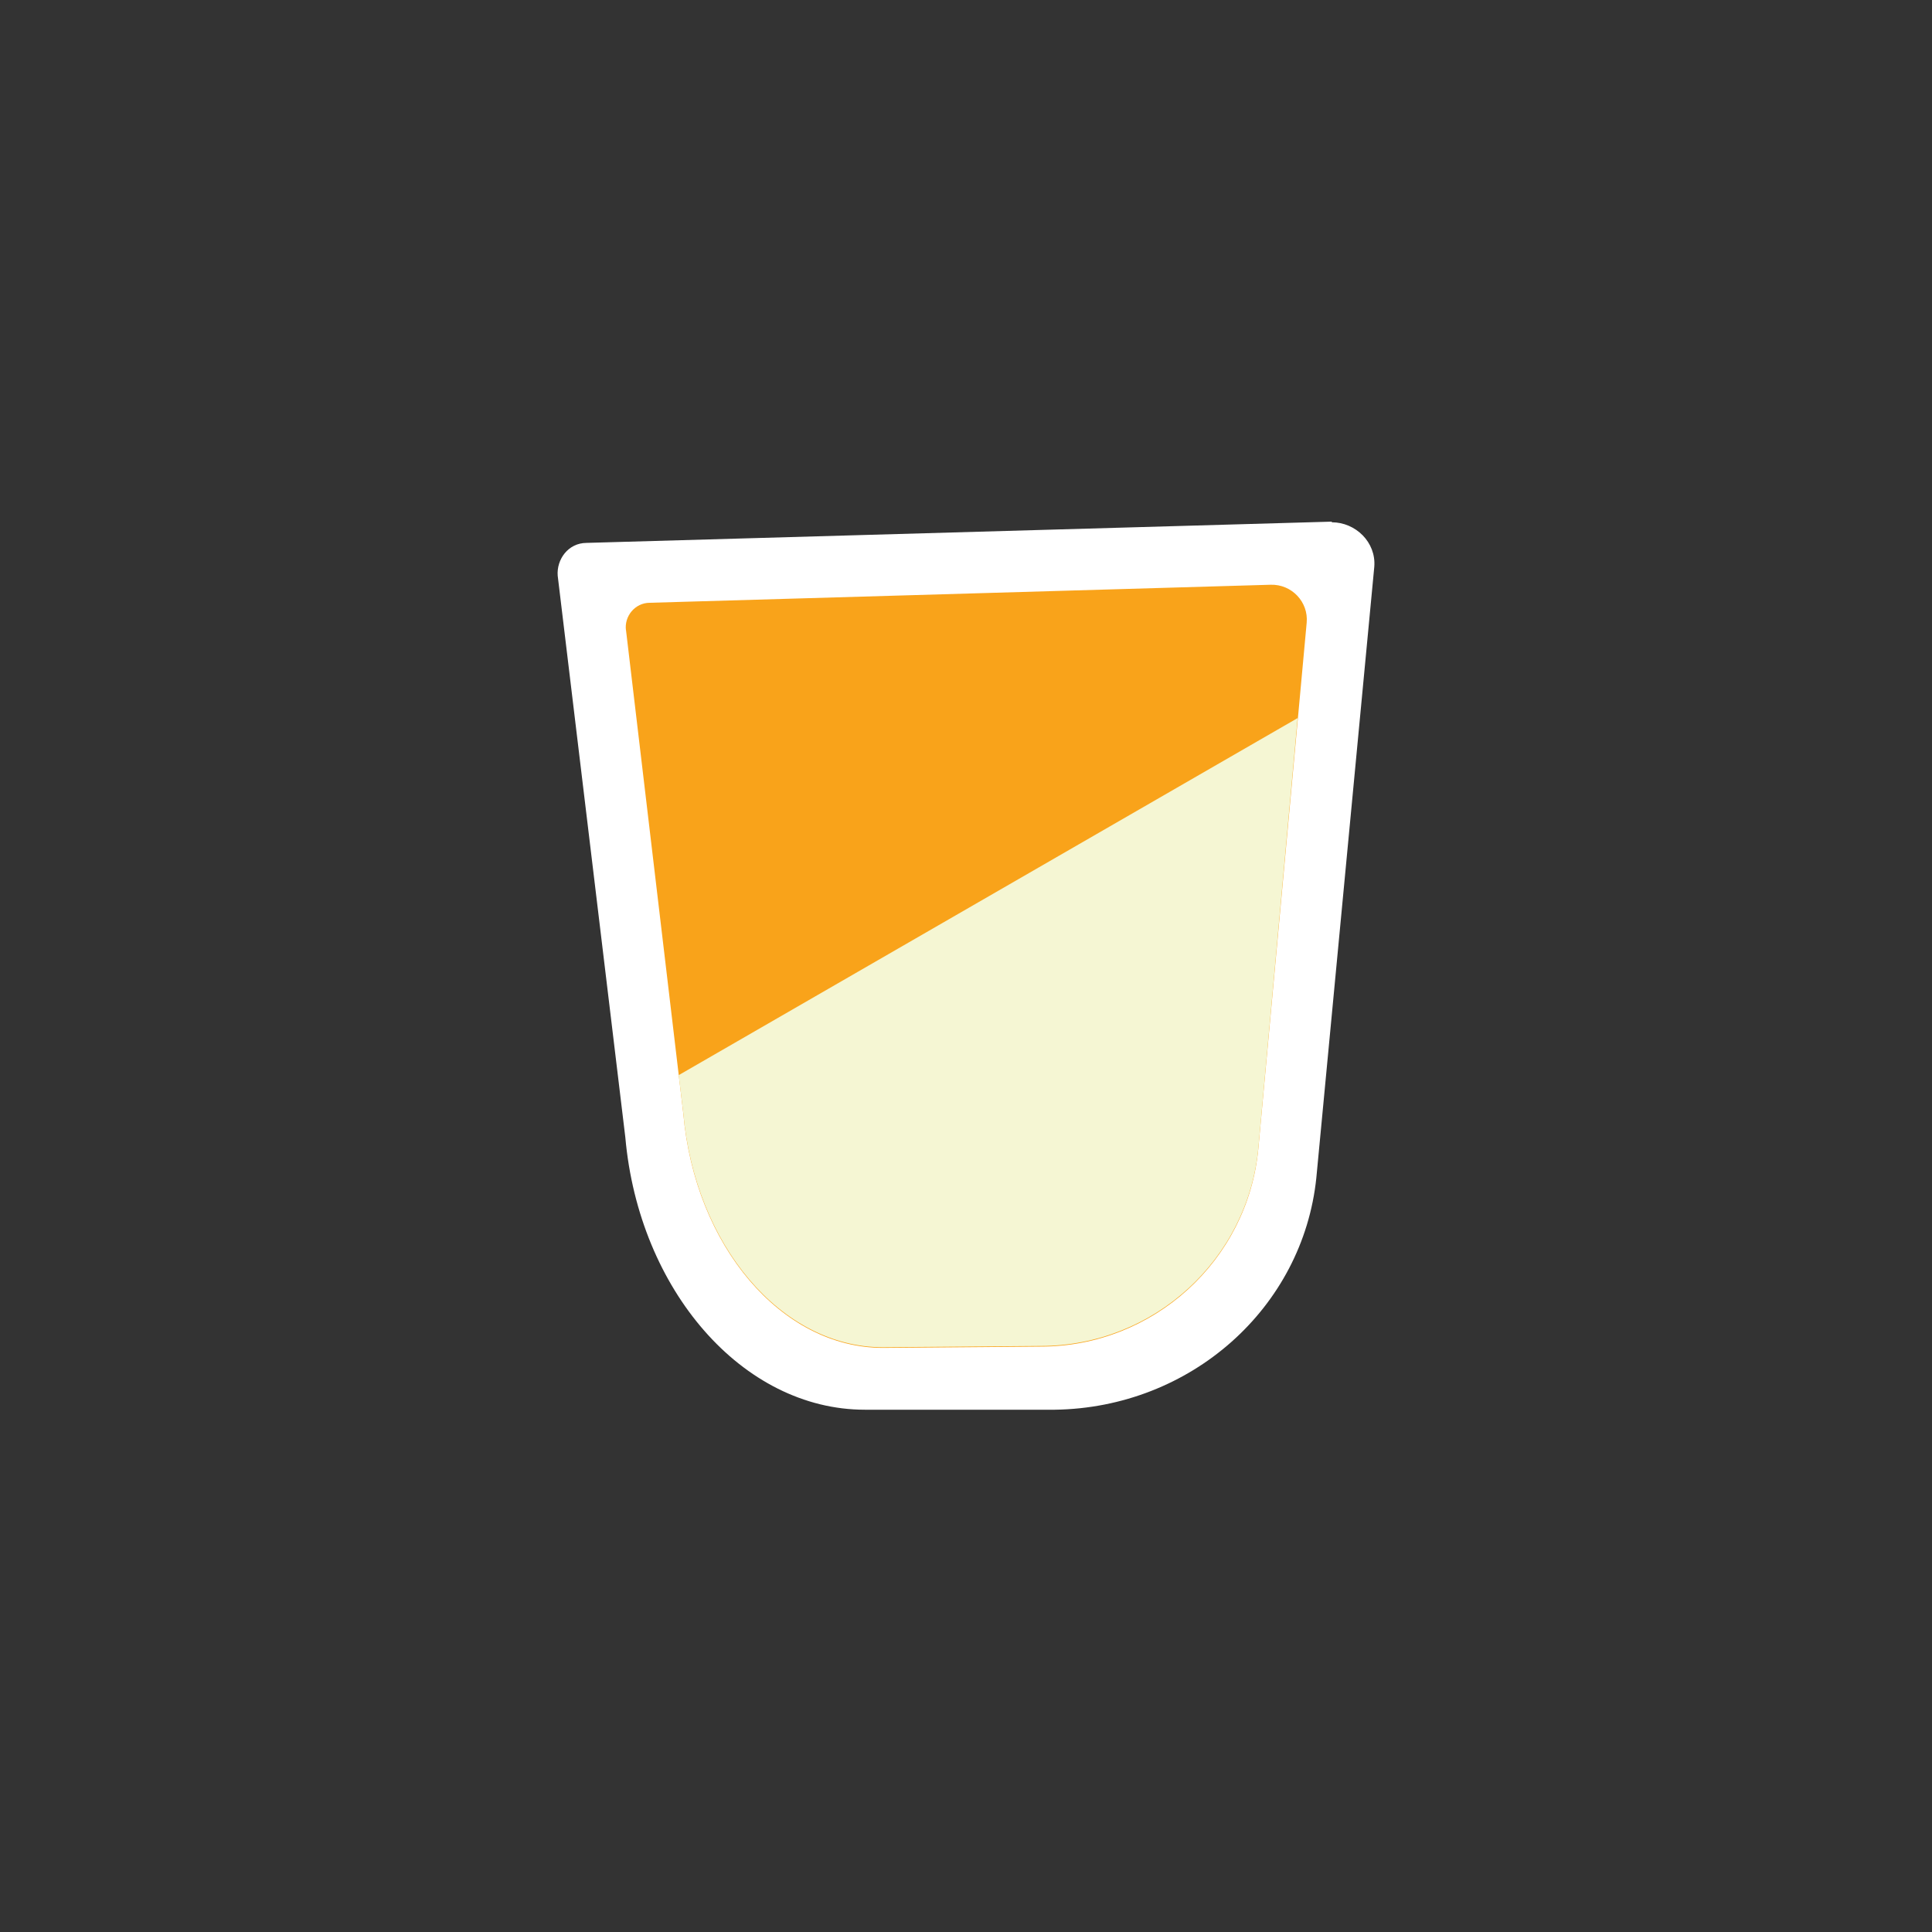
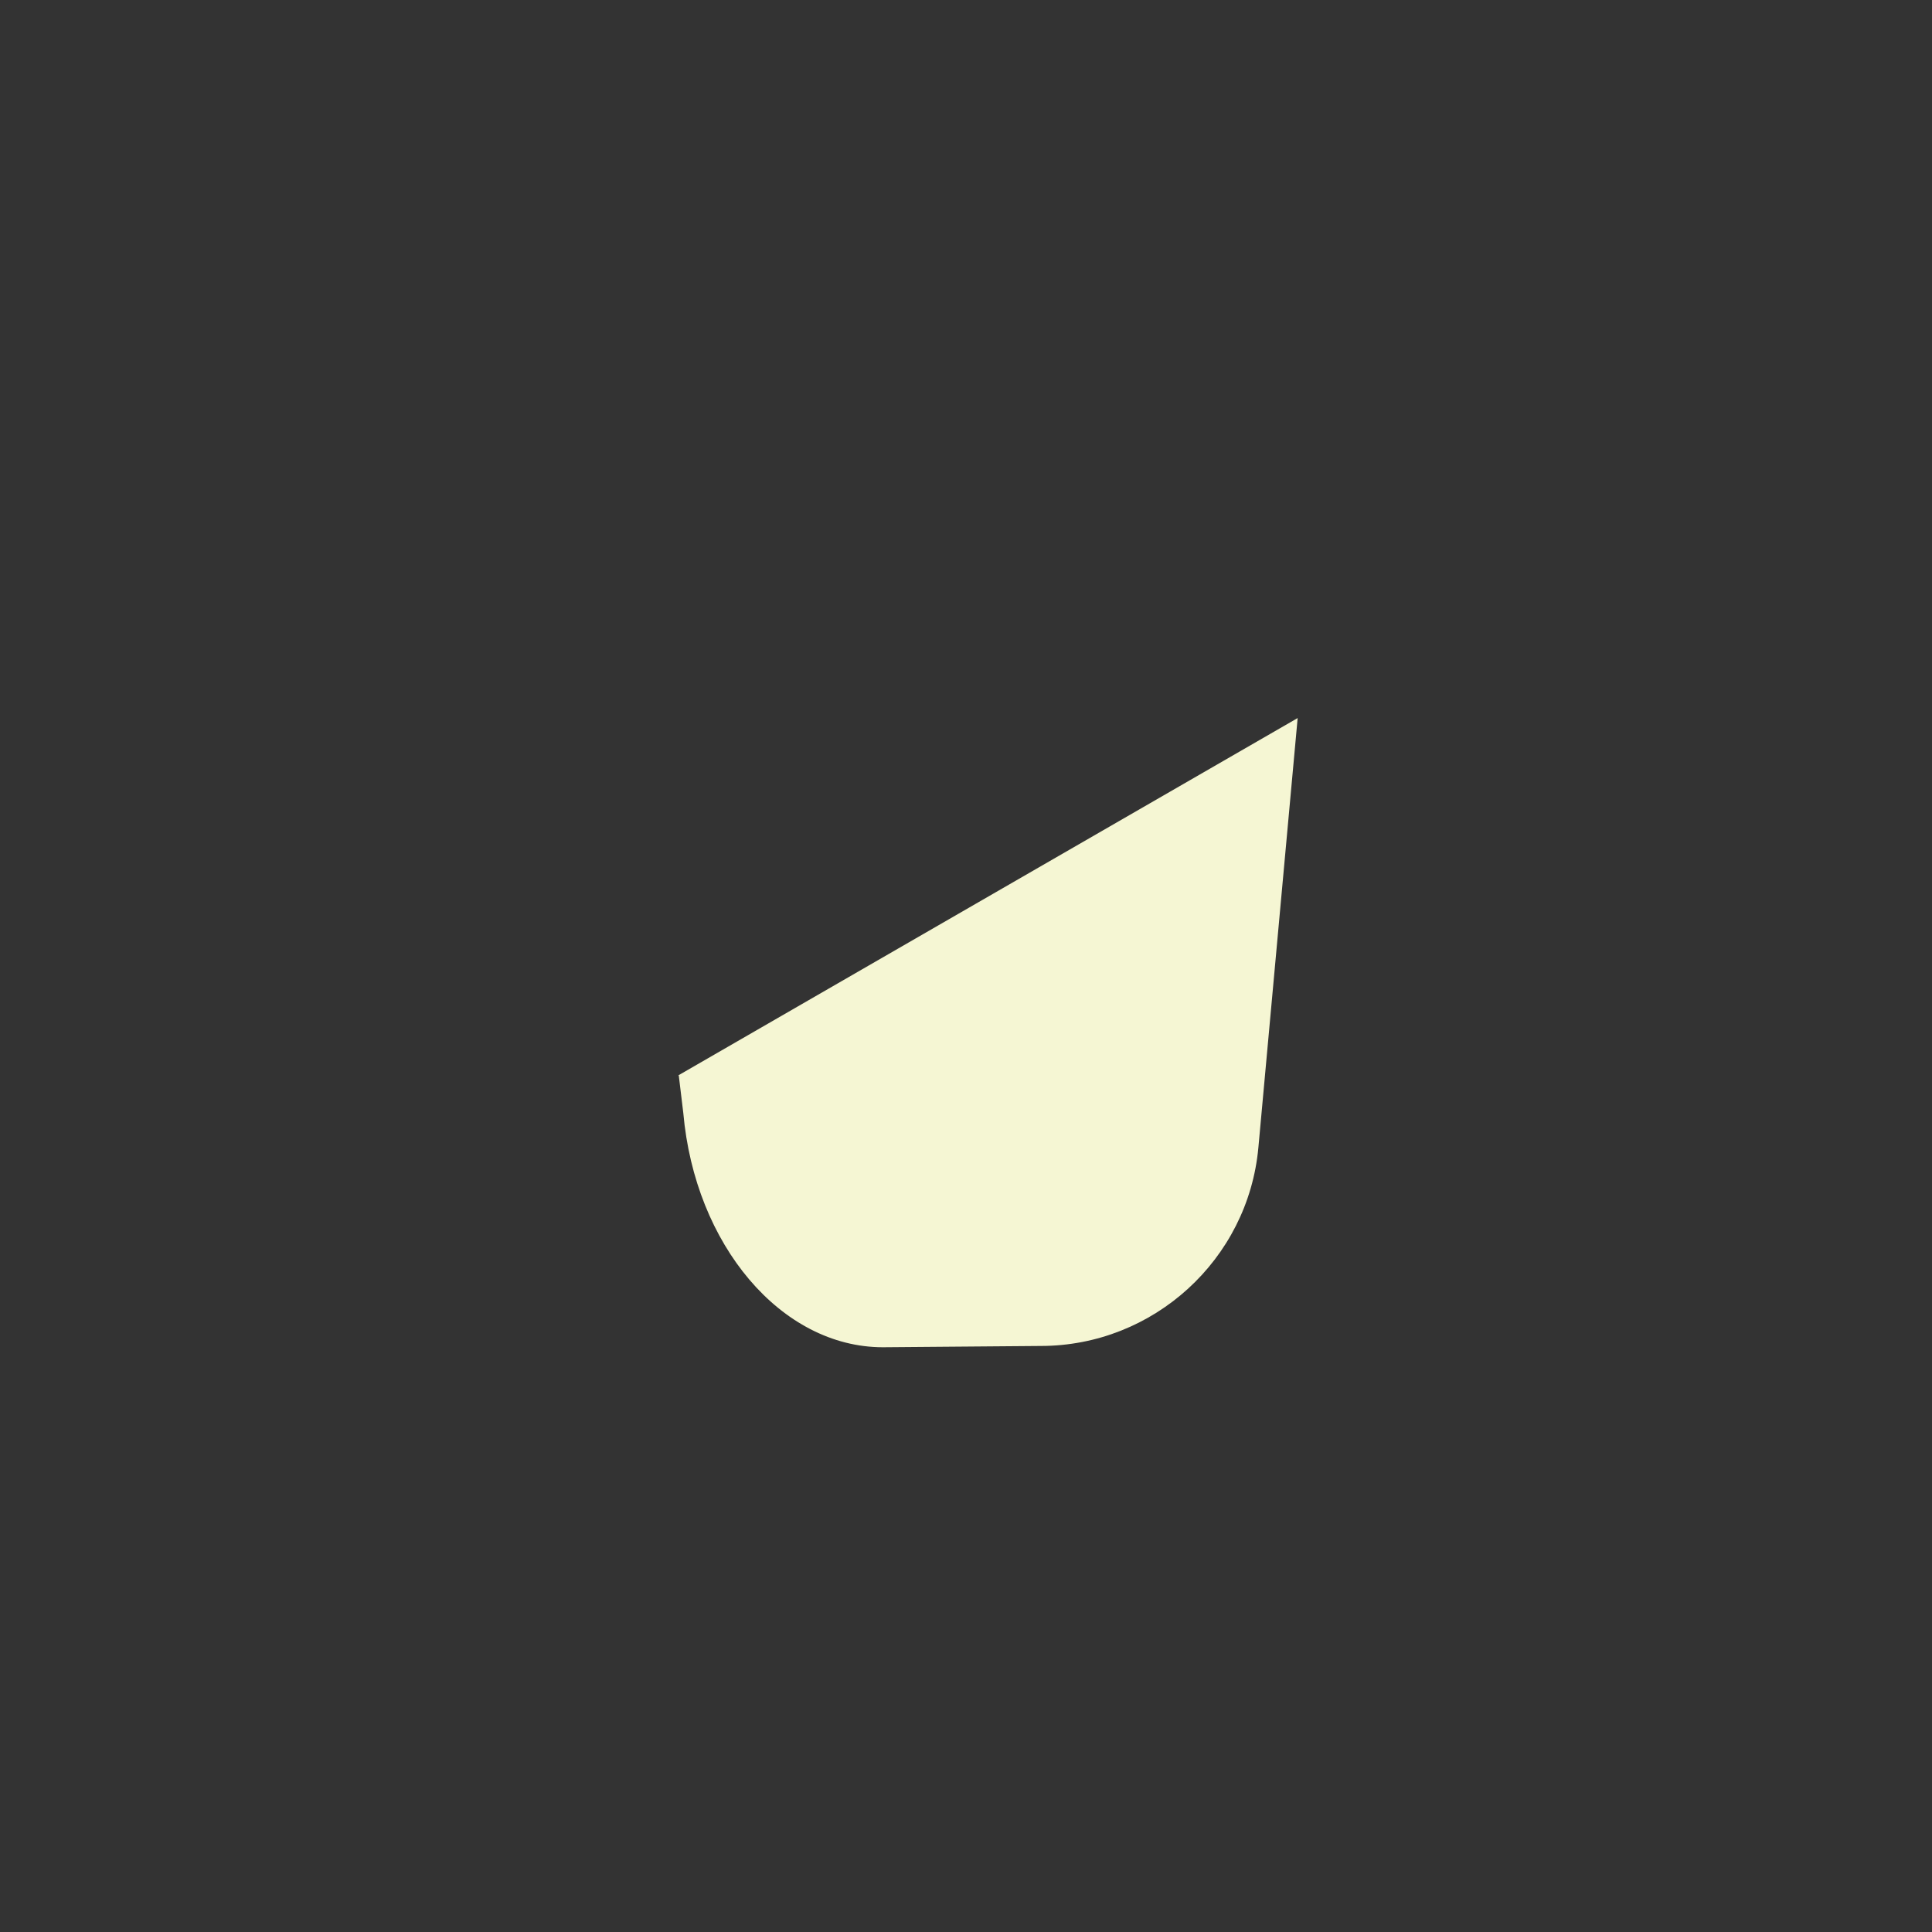
<svg xmlns="http://www.w3.org/2000/svg" id="Layer_1" version="1.1" viewBox="0 0 300 300">
  <rect x="0" y="0" width="300" height="300" fill="#333333" stroke="none" />
  <defs>
    <style>
      .st0 {
        fill: #f5f6d3;
      }

      .st1 {
        fill: #f9a31a;
      }

      .st2 {
        fill: #fff;
      }
    </style>
  </defs>
-   <path class="st2" d="M206.8,81l-115.7,3.3c-2.9,0-4.7,2.6-4.5,5.1l10.5,87.2c2.1,23.7,18.2,42.3,37.2,42.3h29.5c21.1-.3,38.5-15.8,40.6-36l9-94.9c.3-3.8-2.9-6.9-6.6-6.9h0v-.3Z" />
  <g>
-     <path class="st1" d="M97.2,97.8l8.9,75.1c1.8,20.5,15.2,36.4,31,36.4l24.5-.2c17.5,0,32.2-13.4,33.8-30.8l7.5-81.6c.3-3.2-2.3-6-5.6-5.9l-96.4,2.8c-2.3,0-4,2.1-3.7,4.3h0Z" />
    <path class="st0" d="M105.4,167l.7,5.8c1.8,20.5,15.2,36.4,31,36.4l24.5-.2c17.5,0,32.2-13.4,33.8-30.8l6.1-66.7-96.2,55.5h0Z" />
  </g>
</svg>